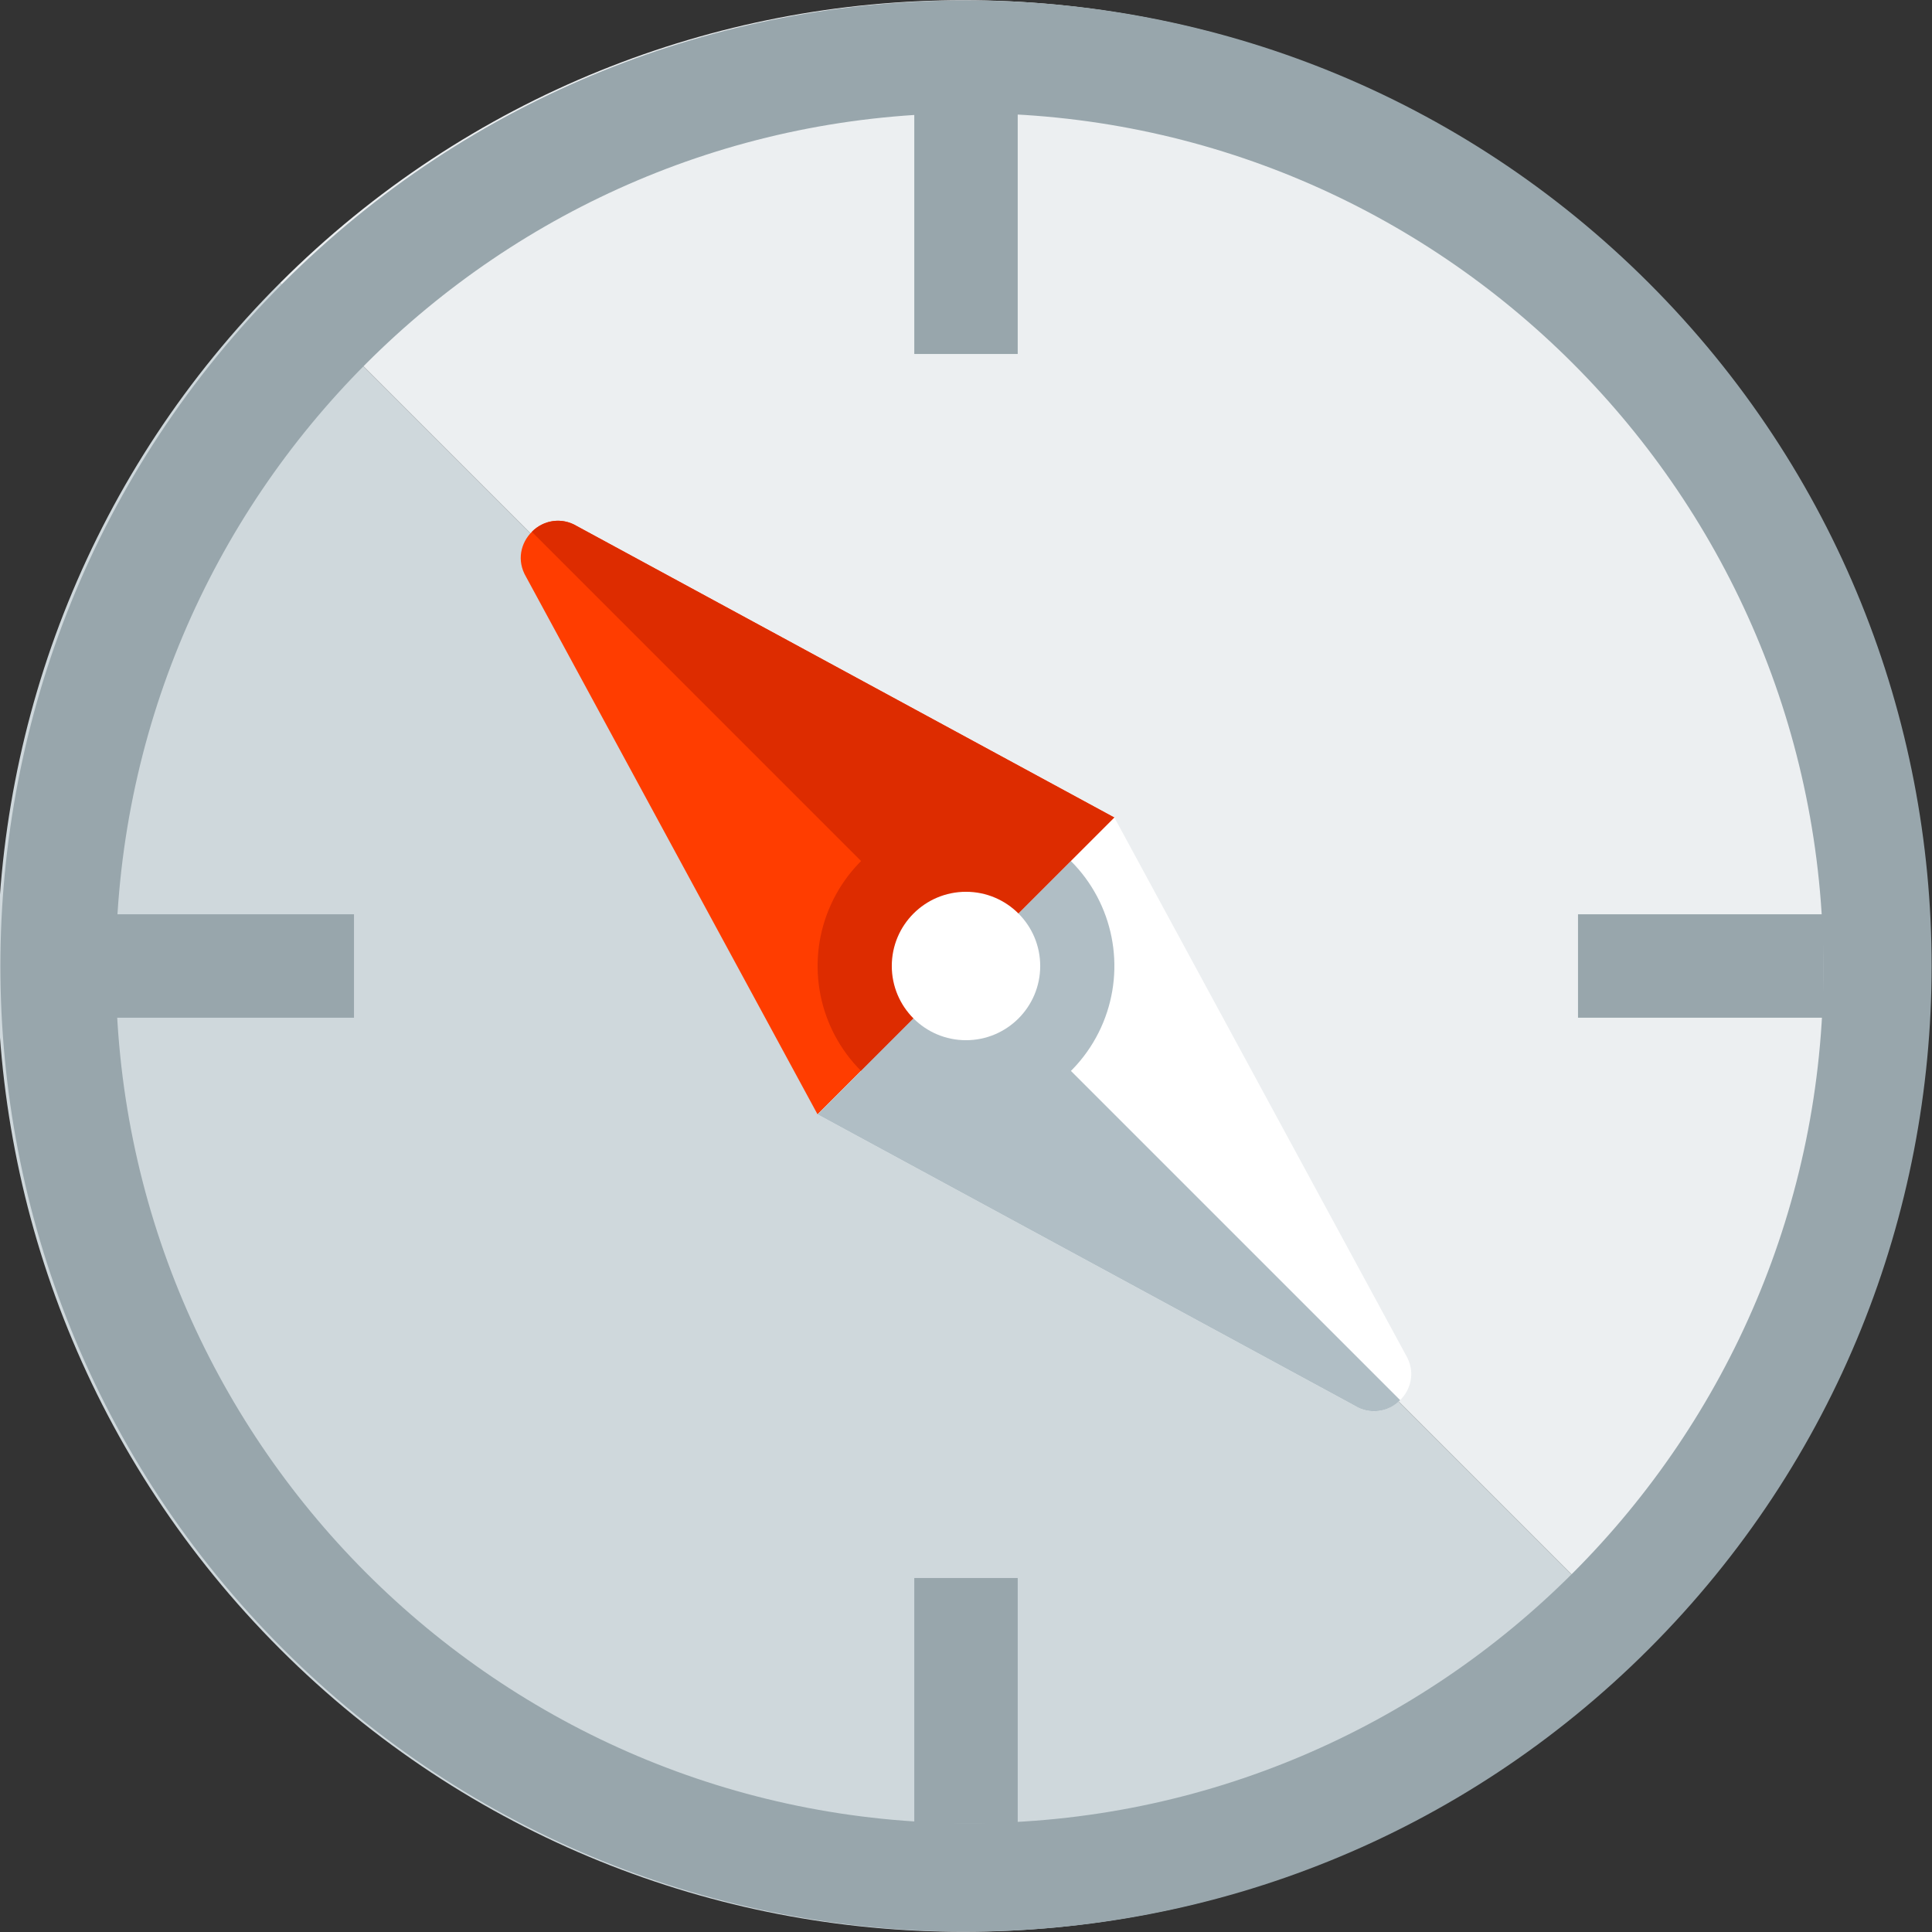
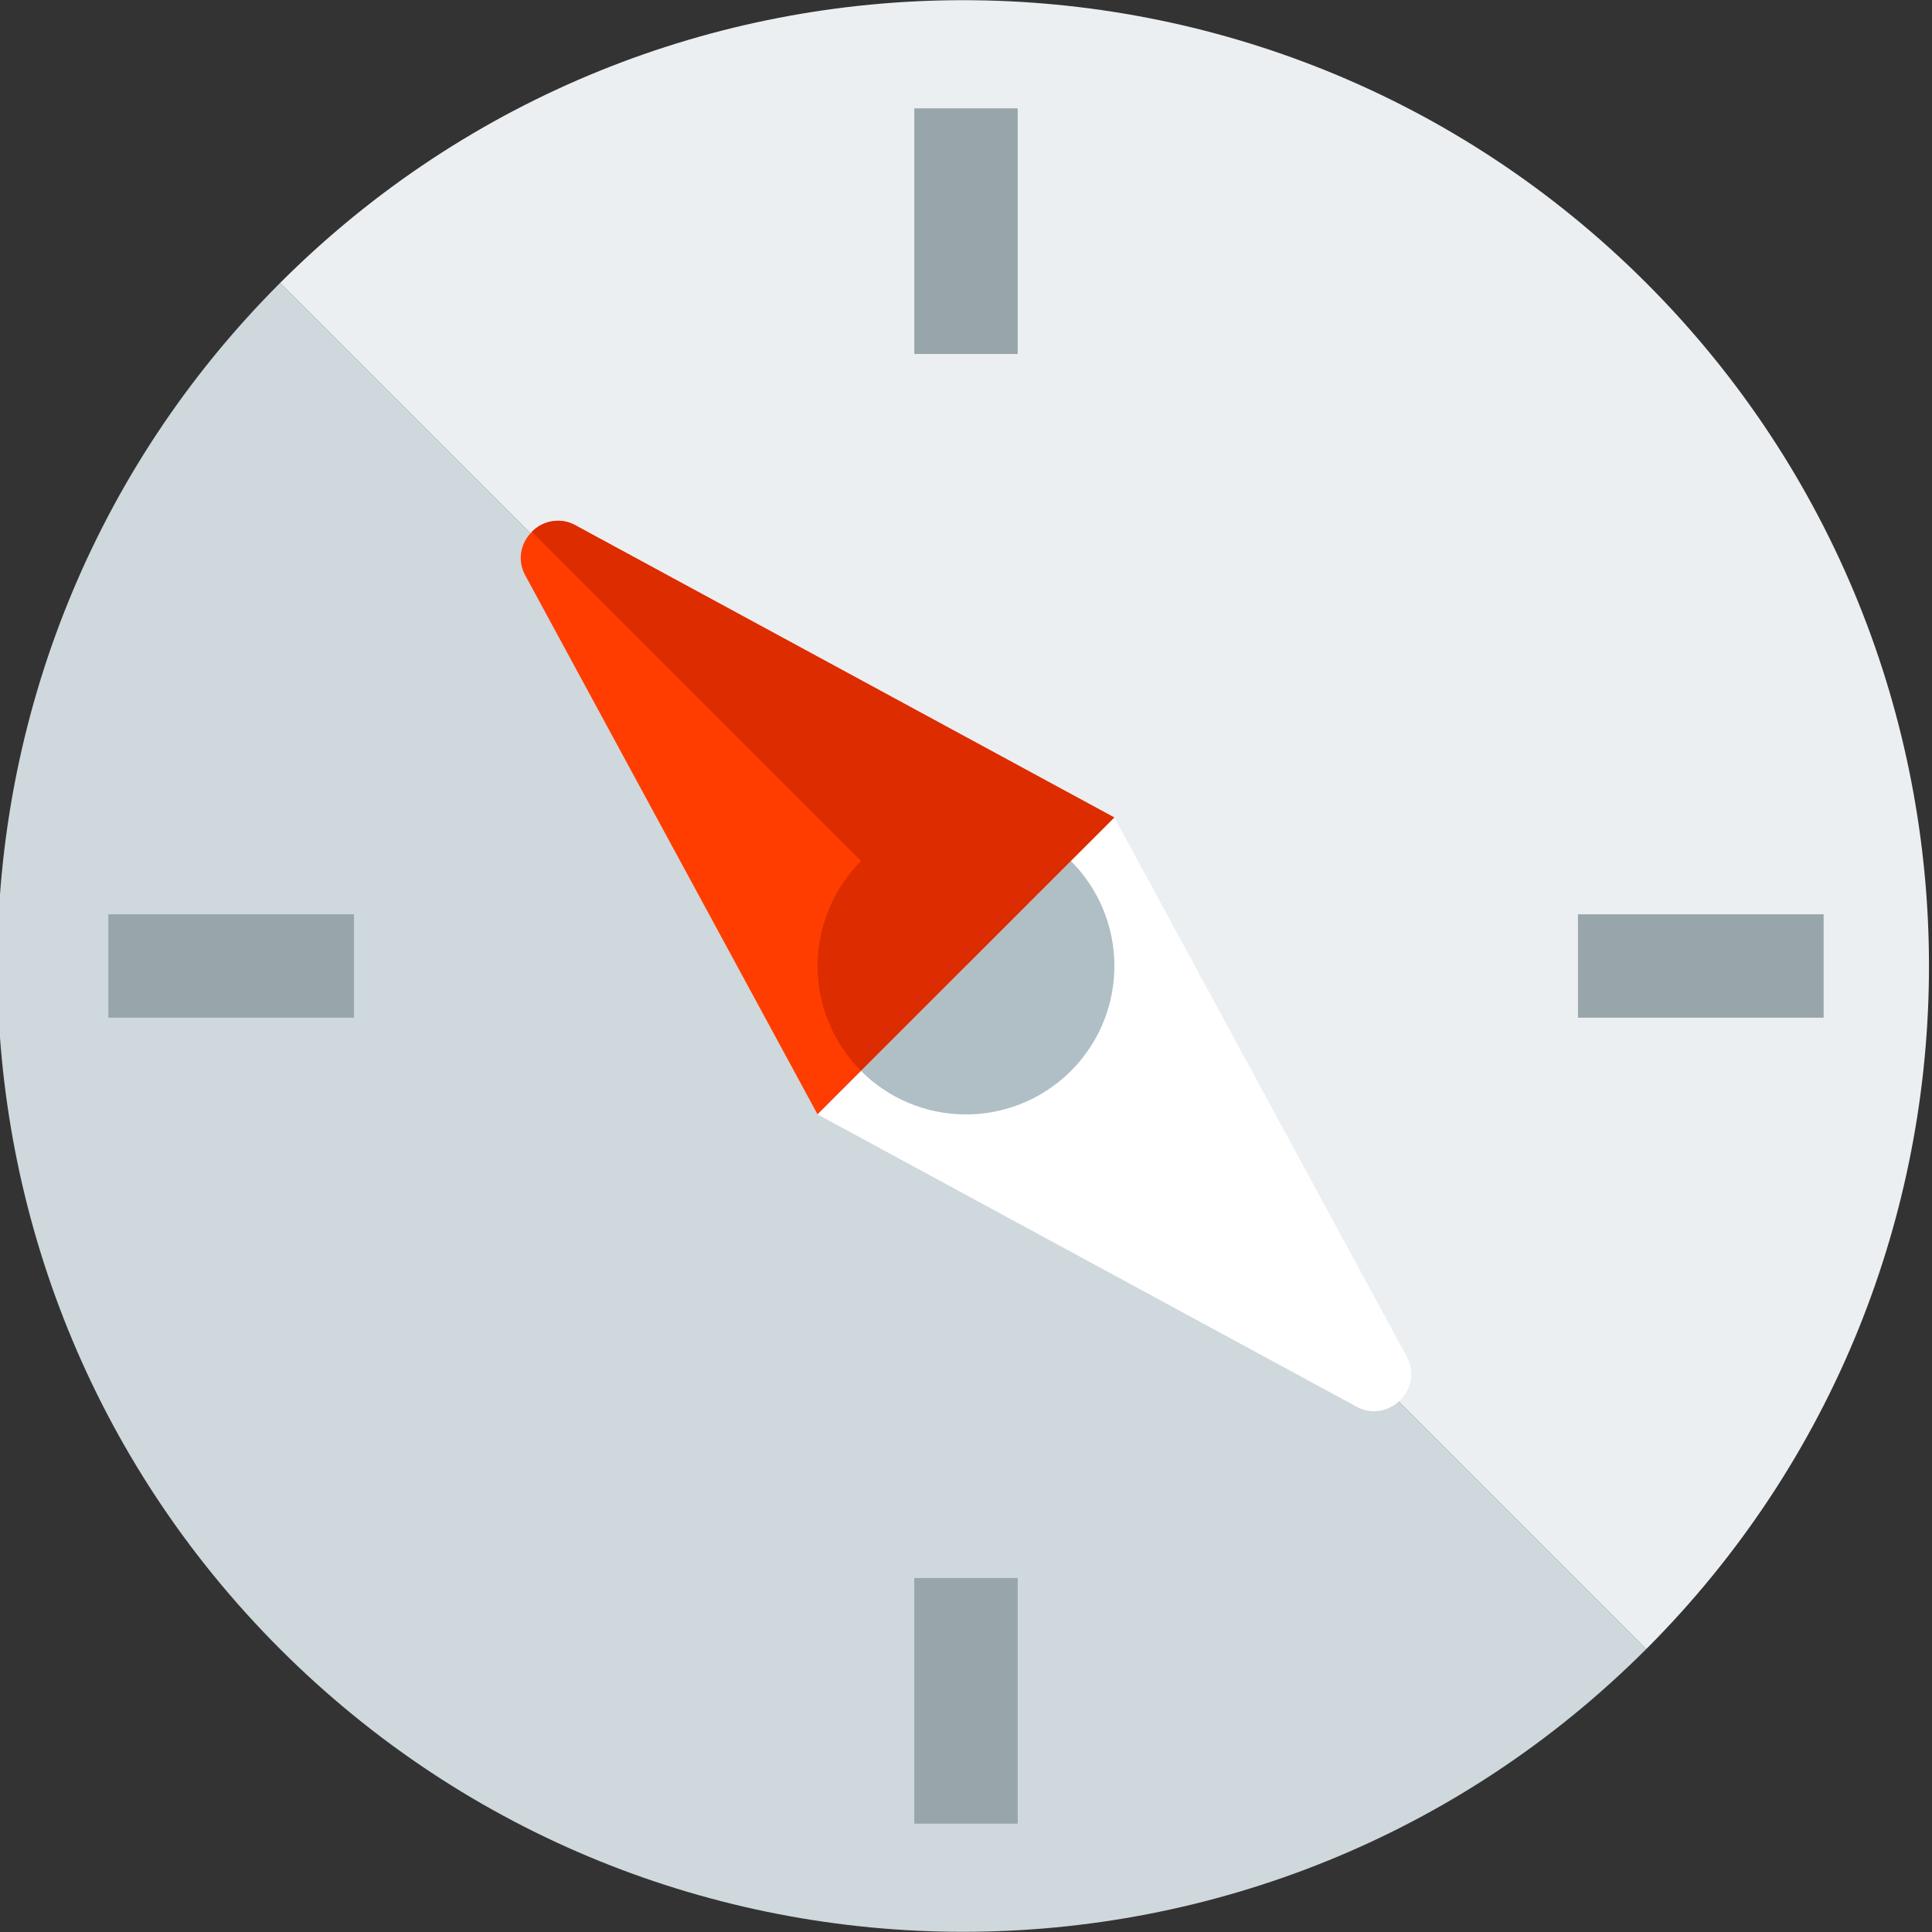
<svg xmlns="http://www.w3.org/2000/svg" style="isolation:isolate" viewBox="0 0 512 512" width="512pt" height="512pt">
  <rect x="0" y="0" width="512" height="512" fill="#333333" stroke="none" />
  <defs>
    <clipPath id="_clipPath_xDd4dyU8SHCm8lB2ABpU2heJh8vZCiK3">
      <rect width="512" height="512" />
    </clipPath>
  </defs>
  <g clip-path="url(#_clipPath_xDd4dyU8SHCm8lB2ABpU2heJh8vZCiK3)">
    <rect width="512" height="512" style="fill:rgb(0,0,0)" fill-opacity="0" />
    <g>
      <g>
        <path d=" M 436.27 437.019 C 336.363 536.927 174.139 536.927 74.231 437.019 C -25.676 337.112 -25.676 174.888 74.231 74.981 L 74.231 74.981 L 74.231 74.981 L 74.231 74.981 L 436.27 437.019 Z  M 436.27 74.981 L 436.27 74.981 L 436.27 74.981 L 436.27 74.981 Z " fill-rule="evenodd" fill="rgb(207,216,220)" />
        <path d=" M 436.27 437.019 C 536.177 337.112 536.177 174.888 436.27 74.981 C 336.363 -24.927 174.139 -24.927 74.231 74.981 L 74.231 74.981 L 74.231 74.981 L 74.231 74.981 L 436.27 437.019 Z  M 74.231 437.019 L 74.231 437.019 L 74.231 437.019 L 74.231 437.019 Z " fill-rule="evenodd" fill="rgb(236,239,241)" />
      </g>
      <g>
        <rect x="242.296" y="28.715" width="27.408" height="65.095" transform="matrix(1,0,0,1,0,0)" fill="rgb(152,166,172)" />
        <rect x="437.033" y="223.453" width="27.408" height="65.095" transform="matrix(0,1,-1,0,706.737,-194.737)" fill="rgb(152,166,172)" />
        <rect x="242.296" y="418.19" width="27.408" height="65.095" transform="matrix(-1,0,0,-1,512,901.474)" fill="rgb(152,166,172)" />
        <rect x="47.559" y="223.453" width="27.408" height="65.095" transform="matrix(0,-1,1,0,-194.737,317.263)" fill="rgb(152,166,172)" />
-         <path d=" M 75.016 436.984 C -24.872 337.096 -24.872 174.904 75.016 75.016 C 174.904 -24.872 337.096 -24.872 436.984 75.016 C 536.872 174.904 536.872 337.096 436.984 436.984 C 337.096 536.872 174.904 536.872 75.016 436.984 L 75.016 436.984 L 75.016 436.984 L 75.016 436.984 L 75.016 436.984 Z  M 30.688 256.585 C 30.688 131.529 132.073 30 256.95 30 C 381.827 30 483.212 131.529 483.212 256.585 C 483.212 381.641 381.827 483.171 256.95 483.171 C 132.073 483.171 30.688 381.641 30.688 256.585 Z " fill-rule="evenodd" fill="rgb(152,166,172)" />
      </g>
      <g>
        <path d=" M 216.667 295.333 L 295.333 216.667 L 152.909 139.437 C 144.167 134.255 134.265 144.128 139.418 152.879 L 216.667 295.333 Z " fill="rgb(255,61,0)" />
        <path d=" M 256 256 L 295.333 216.667 L 152.909 139.437 C 149.061 137.068 144.083 137.694 140.942 140.942 L 256 256 Z " fill="rgb(221,44,0)" />
        <path d=" M 295.333 216.667 L 216.667 295.333 L 359.091 372.563 C 367.833 377.745 377.735 367.872 372.582 359.121 L 295.333 216.667 Z " fill="rgb(255,255,255)" />
-         <path d=" M 256 256 L 216.667 295.333 L 359.091 372.563 C 362.939 374.932 367.917 374.306 371.058 371.058 L 256 256 Z " fill="rgb(176,190,197)" />
        <path d=" M 256 216.667 C 240.094 216.671 225.756 226.254 219.669 240.949 C 213.583 255.645 216.946 272.559 228.192 283.808 L 283.818 228.182 C 276.445 220.798 266.435 216.655 256 216.667 Z " fill="rgb(221,44,0)" />
        <path d=" M 256 295.333 C 271.906 295.329 286.244 285.746 292.331 271.051 C 298.417 256.355 295.054 239.441 283.808 228.192 L 228.182 283.818 C 235.555 291.202 245.565 295.345 256 295.333 Z " fill="rgb(176,190,197)" />
-         <circle vector-effect="non-scaling-stroke" cx="256" cy="256" r="19.666" fill="rgb(255,255,255)" />
      </g>
    </g>
  </g>
</svg>